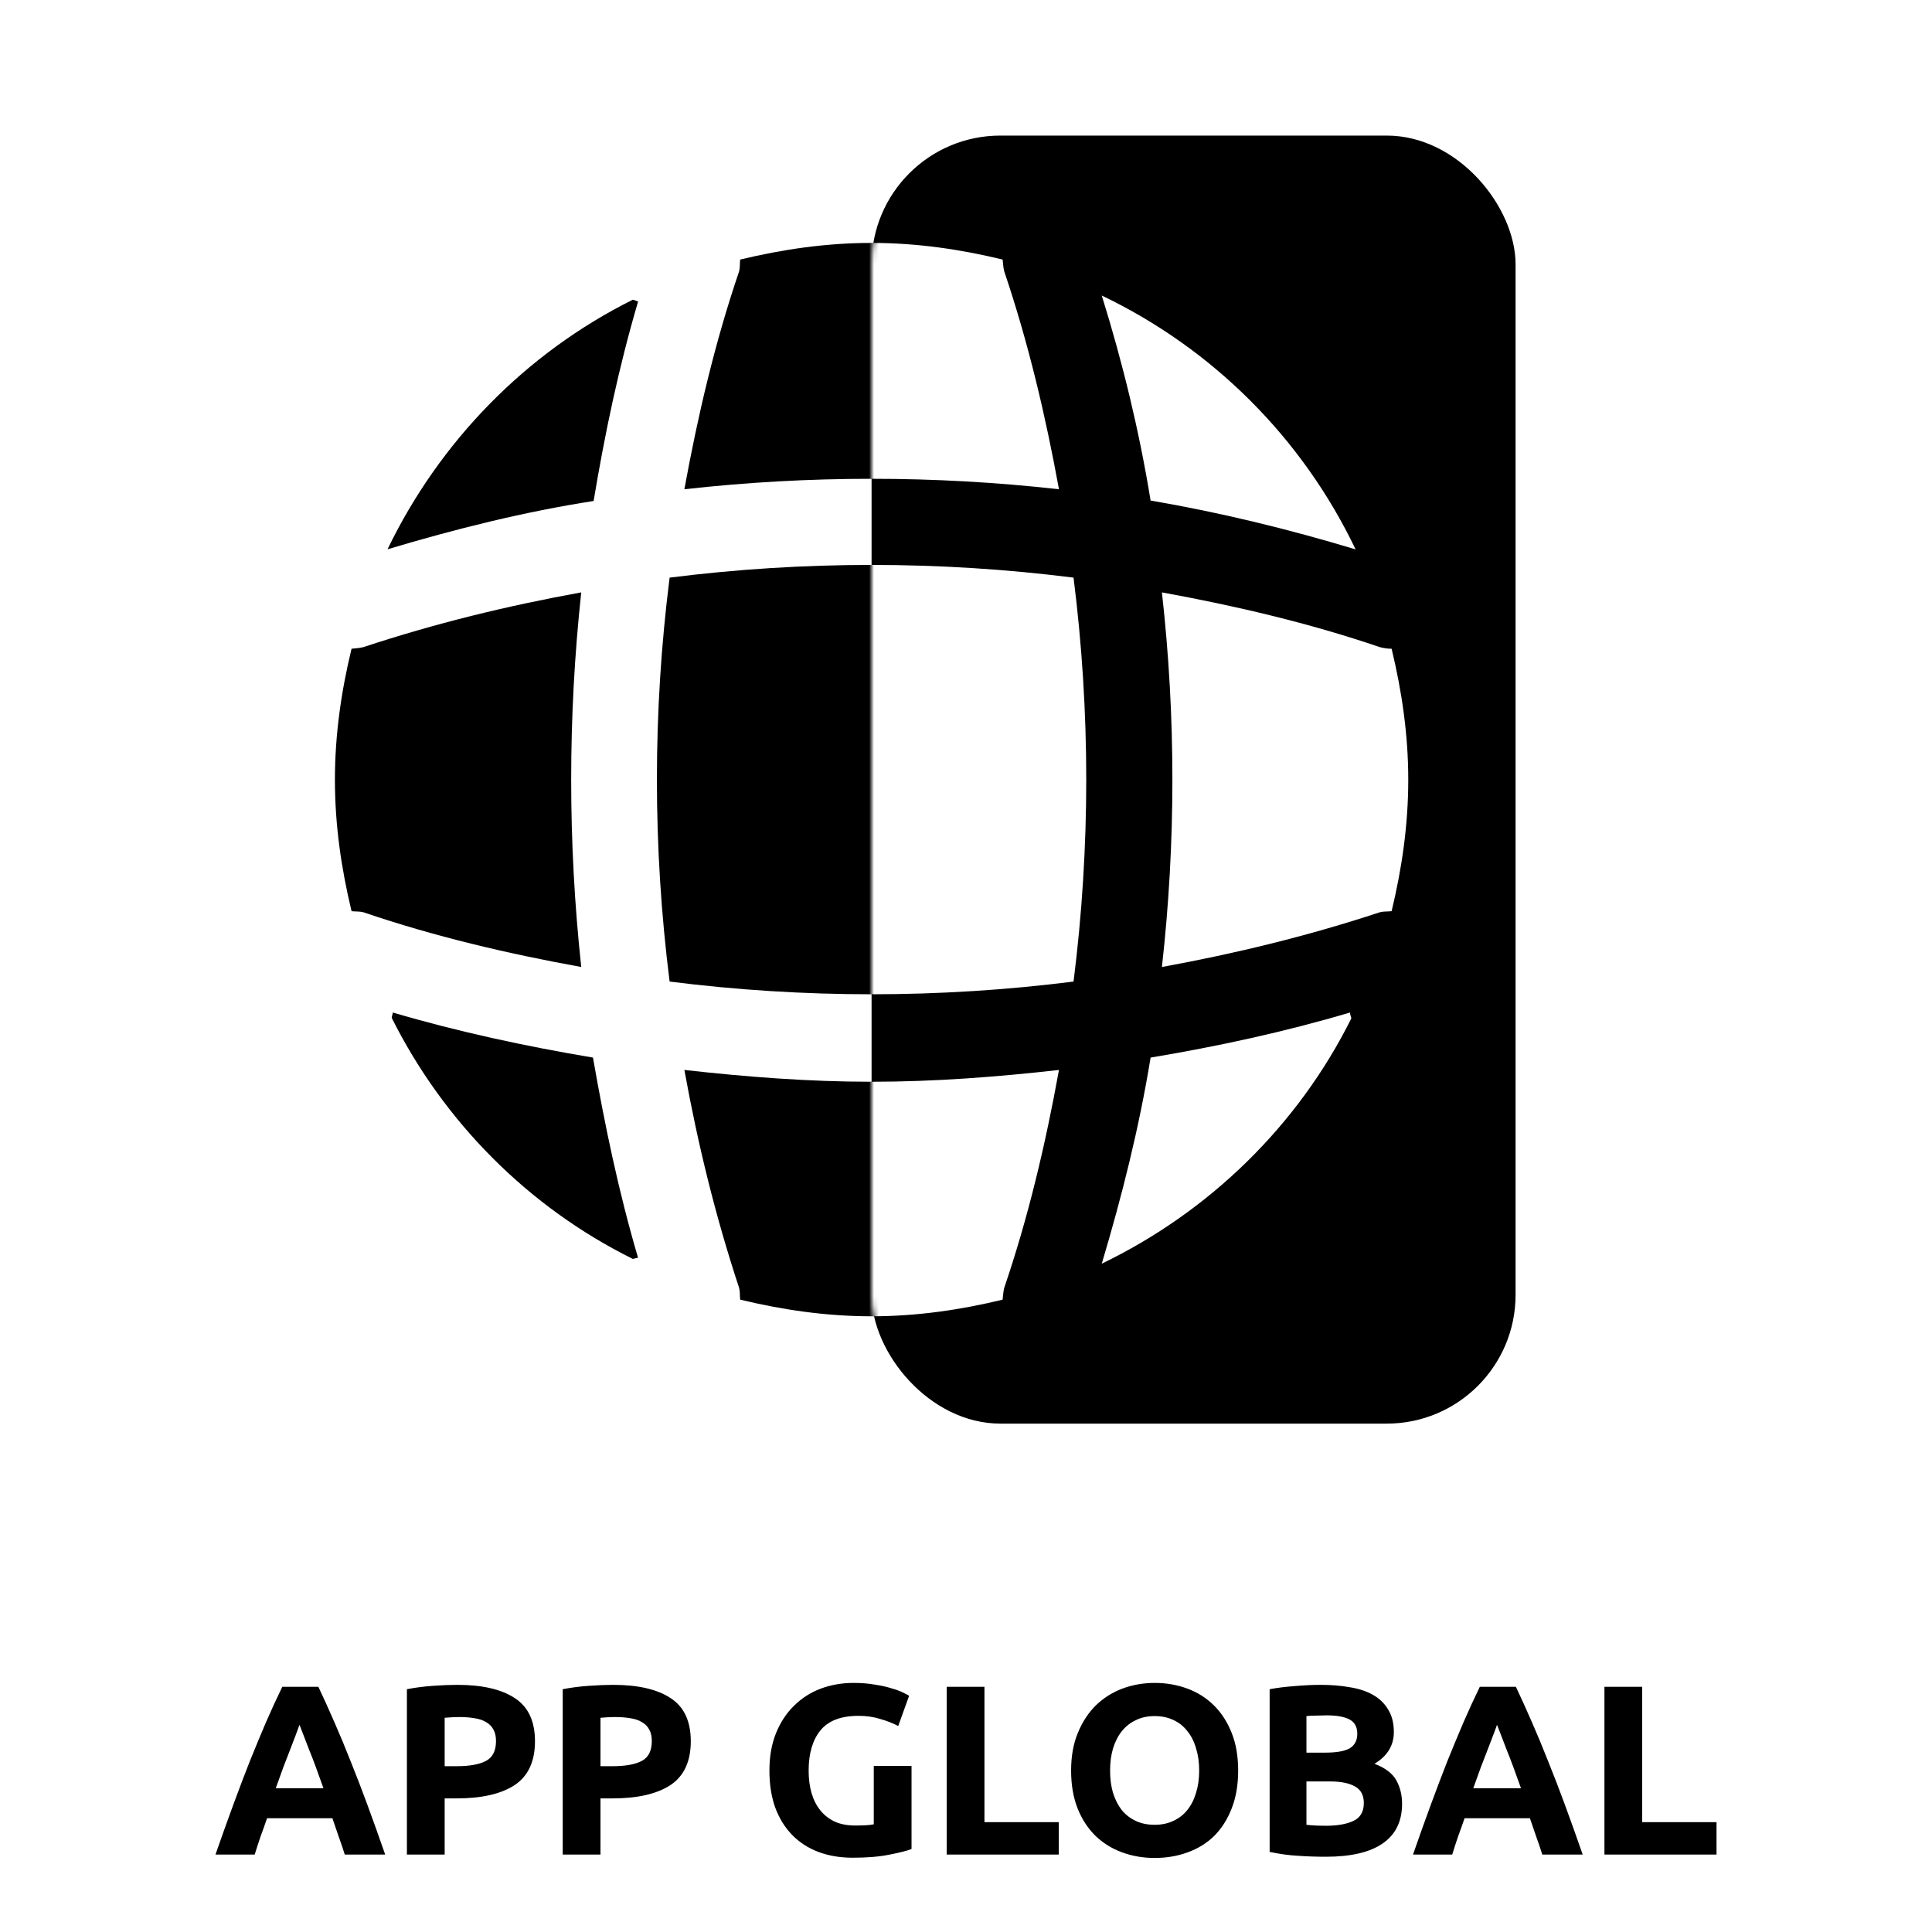
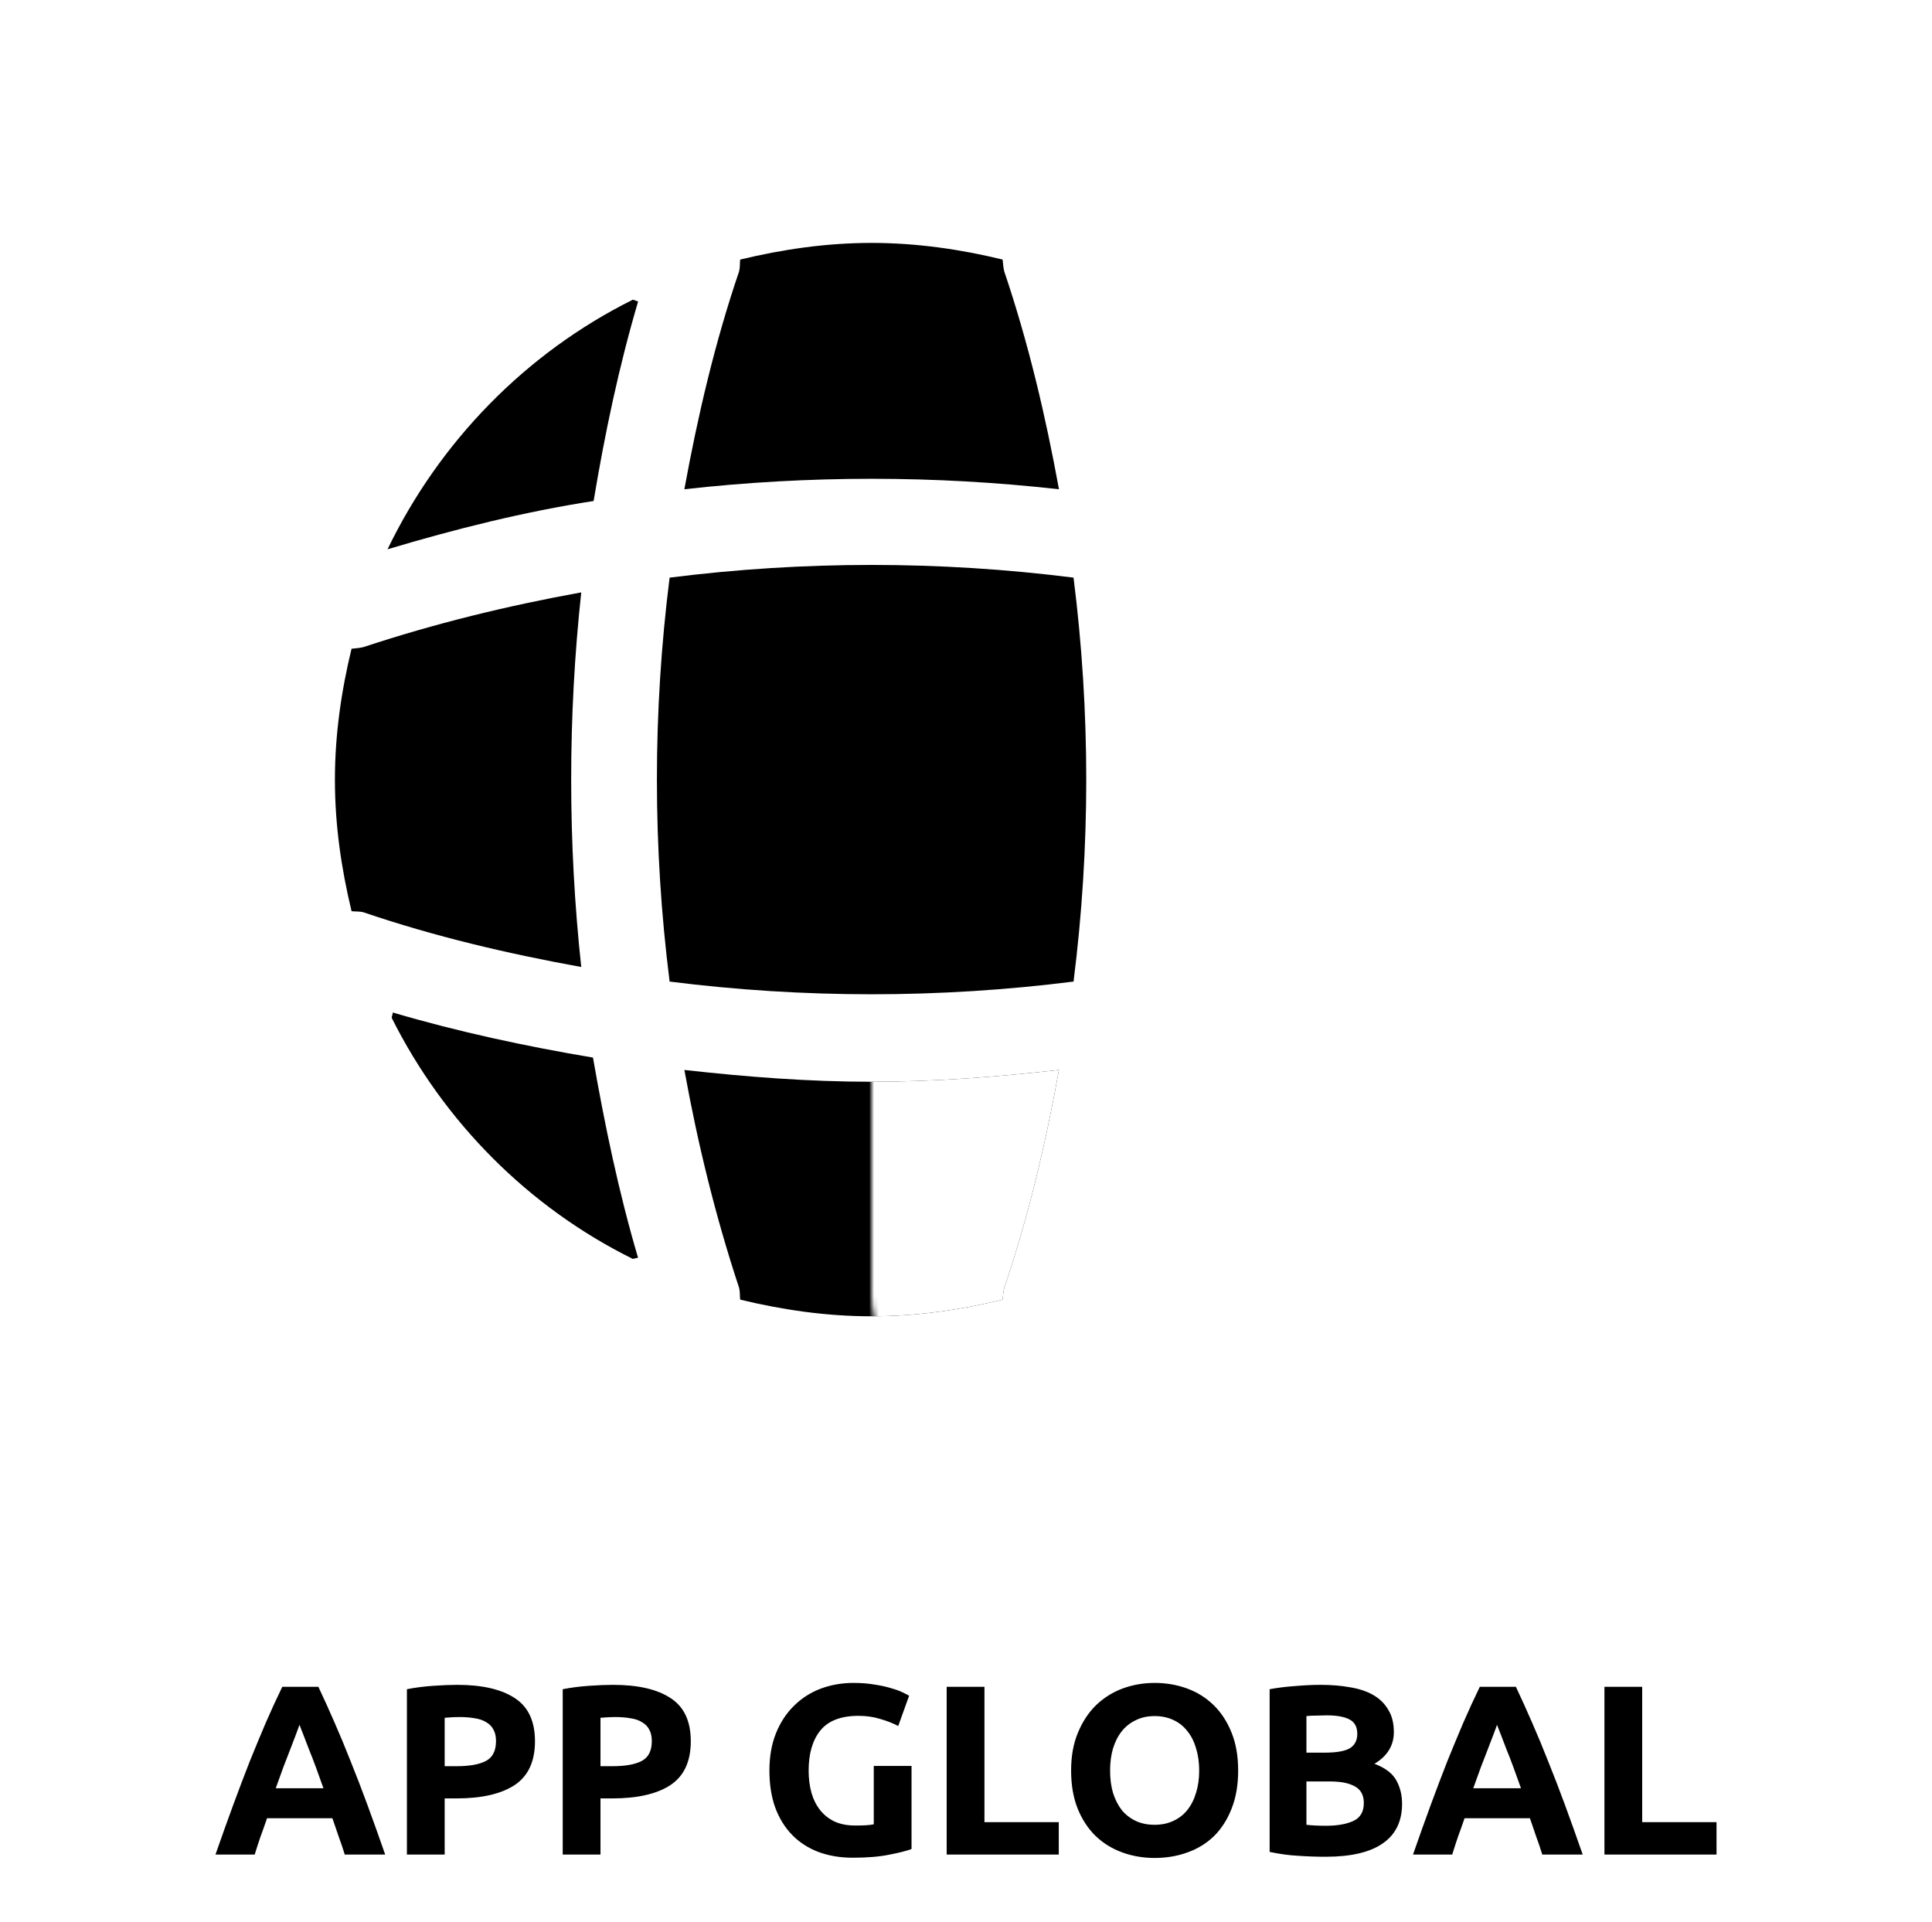
<svg xmlns="http://www.w3.org/2000/svg" width="399" height="397" viewBox="0 0 399 397" fill="none">
  <rect width="399" height="397" fill="white" />
  <path d="M71.2 383C70.833 381.8 70.417 380.567 69.95 379.3C69.517 378.033 69.083 376.767 68.65 375.5H55.15C54.717 376.767 54.267 378.033 53.8 379.3C53.367 380.567 52.967 381.8 52.6 383H44.5C45.8 379.267 47.033 375.817 48.2 372.65C49.367 369.483 50.5 366.5 51.6 363.7C52.733 360.9 53.833 358.25 54.9 355.75C56 353.217 57.133 350.75 58.3 348.35H65.75C66.883 350.75 68 353.217 69.1 355.75C70.2 358.25 71.3 360.9 72.4 363.7C73.533 366.5 74.683 369.483 75.85 372.65C77.017 375.817 78.25 379.267 79.55 383H71.2ZM61.85 356.2C61.683 356.7 61.433 357.383 61.1 358.25C60.767 359.117 60.383 360.117 59.95 361.25C59.517 362.383 59.033 363.633 58.5 365C58 366.367 57.483 367.8 56.95 369.3H66.8C66.267 367.8 65.75 366.367 65.25 365C64.75 363.633 64.267 362.383 63.8 361.25C63.367 360.117 62.983 359.117 62.65 358.25C62.317 357.383 62.05 356.7 61.85 356.2ZM94.435 347.95C99.602 347.95 103.568 348.867 106.335 350.7C109.102 352.5 110.485 355.467 110.485 359.6C110.485 363.767 109.085 366.783 106.285 368.65C103.485 370.483 99.485 371.4 94.285 371.4H91.835V383H84.035V348.85C85.735 348.517 87.535 348.283 89.435 348.15C91.335 348.017 93.002 347.95 94.435 347.95ZM94.935 354.6C94.368 354.6 93.802 354.617 93.235 354.65C92.702 354.683 92.235 354.717 91.835 354.75V364.75H94.285C96.985 364.75 99.019 364.383 100.385 363.65C101.752 362.917 102.435 361.55 102.435 359.55C102.435 358.583 102.252 357.783 101.885 357.15C101.552 356.517 101.052 356.017 100.385 355.65C99.752 355.25 98.969 354.983 98.035 354.85C97.102 354.683 96.069 354.6 94.935 354.6ZM126.613 347.95C131.78 347.95 135.746 348.867 138.513 350.7C141.28 352.5 142.663 355.467 142.663 359.6C142.663 363.767 141.263 366.783 138.463 368.65C135.663 370.483 131.663 371.4 126.463 371.4H124.013V383H116.213V348.85C117.913 348.517 119.713 348.283 121.613 348.15C123.513 348.017 125.18 347.95 126.613 347.95ZM127.113 354.6C126.546 354.6 125.98 354.617 125.413 354.65C124.88 354.683 124.413 354.717 124.013 354.75V364.75H126.463C129.163 364.75 131.196 364.383 132.563 363.65C133.93 362.917 134.613 361.55 134.613 359.55C134.613 358.583 134.43 357.783 134.063 357.15C133.73 356.517 133.23 356.017 132.563 355.65C131.93 355.25 131.146 354.983 130.213 354.85C129.28 354.683 128.246 354.6 127.113 354.6ZM177.302 354.35C173.669 354.35 171.036 355.367 169.402 357.4C167.802 359.4 167.002 362.15 167.002 365.65C167.002 367.35 167.202 368.9 167.602 370.3C168.002 371.667 168.602 372.85 169.402 373.85C170.202 374.85 171.202 375.633 172.402 376.2C173.602 376.733 175.002 377 176.602 377C177.469 377 178.202 376.983 178.802 376.95C179.436 376.917 179.986 376.85 180.452 376.75V364.7H188.252V381.85C187.319 382.217 185.819 382.6 183.752 383C181.686 383.433 179.136 383.65 176.102 383.65C173.502 383.65 171.136 383.25 169.002 382.45C166.902 381.65 165.102 380.483 163.602 378.95C162.102 377.417 160.936 375.533 160.102 373.3C159.302 371.067 158.902 368.517 158.902 365.65C158.902 362.75 159.352 360.183 160.252 357.95C161.152 355.717 162.386 353.833 163.952 352.3C165.519 350.733 167.352 349.55 169.452 348.75C171.586 347.95 173.852 347.55 176.252 347.55C177.886 347.55 179.352 347.667 180.652 347.9C181.986 348.1 183.119 348.35 184.052 348.65C185.019 348.917 185.802 349.2 186.402 349.5C187.036 349.8 187.486 350.033 187.752 350.2L185.502 356.45C184.436 355.883 183.202 355.4 181.802 355C180.436 354.567 178.936 354.35 177.302 354.35ZM218.66 376.3V383H195.51V348.35H203.31V376.3H218.66ZM229.257 365.65C229.257 367.35 229.457 368.883 229.857 370.25C230.29 371.617 230.89 372.8 231.657 373.8C232.457 374.767 233.424 375.517 234.557 376.05C235.69 376.583 236.99 376.85 238.457 376.85C239.89 376.85 241.174 376.583 242.307 376.05C243.474 375.517 244.44 374.767 245.207 373.8C246.007 372.8 246.607 371.617 247.007 370.25C247.44 368.883 247.657 367.35 247.657 365.65C247.657 363.95 247.44 362.417 247.007 361.05C246.607 359.65 246.007 358.467 245.207 357.5C244.44 356.5 243.474 355.733 242.307 355.2C241.174 354.667 239.89 354.4 238.457 354.4C236.99 354.4 235.69 354.683 234.557 355.25C233.424 355.783 232.457 356.55 231.657 357.55C230.89 358.517 230.29 359.7 229.857 361.1C229.457 362.467 229.257 363.983 229.257 365.65ZM255.707 365.65C255.707 368.617 255.257 371.233 254.357 373.5C253.49 375.733 252.29 377.617 250.757 379.15C249.224 380.65 247.39 381.783 245.257 382.55C243.157 383.317 240.89 383.7 238.457 383.7C236.09 383.7 233.857 383.317 231.757 382.55C229.657 381.783 227.824 380.65 226.257 379.15C224.69 377.617 223.457 375.733 222.557 373.5C221.657 371.233 221.207 368.617 221.207 365.65C221.207 362.683 221.674 360.083 222.607 357.85C223.54 355.583 224.79 353.683 226.357 352.15C227.957 350.617 229.79 349.467 231.857 348.7C233.957 347.933 236.157 347.55 238.457 347.55C240.824 347.55 243.057 347.933 245.157 348.7C247.257 349.467 249.09 350.617 250.657 352.15C252.224 353.683 253.457 355.583 254.357 357.85C255.257 360.083 255.707 362.683 255.707 365.65ZM273.759 383.45C271.859 383.45 269.959 383.383 268.059 383.25C266.192 383.15 264.242 382.883 262.209 382.45V348.85C263.809 348.55 265.559 348.333 267.459 348.2C269.359 348.033 271.126 347.95 272.759 347.95C274.959 347.95 276.976 348.117 278.809 348.45C280.676 348.75 282.276 349.283 283.609 350.05C284.942 350.817 285.976 351.833 286.709 353.1C287.476 354.333 287.859 355.867 287.859 357.7C287.859 360.467 286.526 362.65 283.859 364.25C286.059 365.083 287.559 366.217 288.359 367.65C289.159 369.083 289.559 370.7 289.559 372.5C289.559 376.133 288.226 378.867 285.559 380.7C282.926 382.533 278.992 383.45 273.759 383.45ZM269.809 367.9V376.85C270.376 376.917 270.992 376.967 271.659 377C272.326 377.033 273.059 377.05 273.859 377.05C276.192 377.05 278.076 376.717 279.509 376.05C280.942 375.383 281.659 374.15 281.659 372.35C281.659 370.75 281.059 369.617 279.859 368.95C278.659 368.25 276.942 367.9 274.709 367.9H269.809ZM269.809 361.95H273.609C276.009 361.95 277.726 361.65 278.759 361.05C279.792 360.417 280.309 359.417 280.309 358.05C280.309 356.65 279.776 355.667 278.709 355.1C277.642 354.533 276.076 354.25 274.009 354.25C273.342 354.25 272.626 354.267 271.859 354.3C271.092 354.3 270.409 354.333 269.809 354.4V361.95ZM318.514 383C318.148 381.8 317.731 380.567 317.264 379.3C316.831 378.033 316.398 376.767 315.964 375.5H302.464C302.031 376.767 301.581 378.033 301.114 379.3C300.681 380.567 300.281 381.8 299.914 383H291.814C293.114 379.267 294.348 375.817 295.514 372.65C296.681 369.483 297.814 366.5 298.914 363.7C300.048 360.9 301.148 358.25 302.214 355.75C303.314 353.217 304.448 350.75 305.614 348.35H313.064C314.198 350.75 315.314 353.217 316.414 355.75C317.514 358.25 318.614 360.9 319.714 363.7C320.848 366.5 321.998 369.483 323.164 372.65C324.331 375.817 325.564 379.267 326.864 383H318.514ZM309.164 356.2C308.998 356.7 308.748 357.383 308.414 358.25C308.081 359.117 307.698 360.117 307.264 361.25C306.831 362.383 306.348 363.633 305.814 365C305.314 366.367 304.798 367.8 304.264 369.3H314.114C313.581 367.8 313.064 366.367 312.564 365C312.064 363.633 311.581 362.383 311.114 361.25C310.681 360.117 310.298 359.117 309.964 358.25C309.631 357.383 309.364 356.7 309.164 356.2ZM354.5 376.3V383H331.35V348.35H339.15V376.3H354.5Z" fill="black" />
  <g clip-path="url(#clip0_310_1751)">
-     <rect x="180" y="28" width="133" height="266" rx="26.6" fill="black" />
    <path d="M131.772 259.75C131.439 259.75 130.996 259.972 130.664 259.972C109.162 249.332 91.65 231.709 80.899 210.208C80.899 209.875 81.121 209.432 81.121 209.099C94.643 213.089 108.608 216.082 122.462 218.409C124.9 232.374 127.782 246.229 131.772 259.75Z" fill="black" />
    <path d="M131.793 62.232C127.803 75.754 124.921 89.497 122.594 103.462C108.296 105.679 94.109 109.225 80.034 113.437C90.784 91.159 108.629 72.872 130.684 61.899C131.017 61.899 131.46 62.232 131.793 62.232Z" fill="black" />
    <path d="M120.039 199.7C104.744 196.929 89.671 193.382 75.041 188.395C74.154 188.173 73.489 188.284 72.603 188.173C70.497 179.417 69.167 170.44 69.167 161.019C69.167 151.709 70.497 142.621 72.603 133.976C73.489 133.865 74.154 133.865 75.041 133.643C89.782 128.767 104.744 125.109 120.039 122.338C117.268 148.051 117.268 173.986 120.039 199.7Z" fill="black" />
    <path d="M218.7 220.963C215.929 236.258 212.382 251.331 207.395 265.961C207.173 266.848 207.173 267.513 207.062 268.4C198.417 270.506 189.329 271.836 180.019 271.836C170.598 271.836 161.621 270.506 152.865 268.4C152.754 267.513 152.865 266.848 152.643 265.961C147.767 251.221 144.109 236.258 141.338 220.963C154.195 222.404 167.051 223.401 180.019 223.401C192.986 223.401 205.954 222.404 218.7 220.963Z" fill="black" />
    <path d="M221.71 202.71C193.989 206.208 166.011 206.208 138.29 202.71C134.792 174.989 134.792 147.011 138.29 119.29C166.011 115.792 193.989 115.792 221.71 119.29C225.208 147.011 225.208 174.989 221.71 202.71Z" fill="black" />
    <path d="M218.7 101.039C192.986 98.157 167.051 98.157 141.338 101.039C144.109 85.855 147.656 70.671 152.643 56.041C152.865 55.154 152.754 54.489 152.865 53.602C161.621 51.497 170.598 50.167 180.019 50.167C189.329 50.167 198.417 51.497 207.062 53.602C207.173 54.489 207.173 55.154 207.395 56.041C212.382 70.782 215.929 85.855 218.7 101.039Z" fill="black" />
    <mask id="mask0_310_1751" style="mask-type:alpha" maskUnits="userSpaceOnUse" x="180" y="28" width="133" height="266">
      <rect x="180" y="28" width="133" height="266" rx="26.6" fill="black" />
    </mask>
    <g mask="url(#mask0_310_1751)">
      <path d="M279.075 210.319C268.103 232.374 249.815 250.219 227.538 260.969C231.749 246.894 235.296 232.707 237.623 218.409C251.588 216.082 265.332 213.089 278.853 209.099C278.743 209.543 279.075 209.986 279.075 210.319Z" fill="white" />
      <path d="M279.962 113.458C265.997 109.246 251.921 105.81 237.623 103.372C235.296 89.074 231.86 74.888 227.538 61.034C250.48 72.006 268.989 90.515 279.962 113.458Z" fill="white" />
      <path d="M218.7 220.963C215.929 236.258 212.382 251.331 207.395 265.961C207.173 266.848 207.173 267.513 207.062 268.4C198.417 270.506 189.329 271.836 180.019 271.836C170.598 271.836 161.621 270.506 152.865 268.4C152.754 267.513 152.865 266.848 152.643 265.961C147.767 251.221 144.109 236.258 141.338 220.963C154.195 222.404 167.051 223.401 180.019 223.401C192.986 223.401 205.954 222.404 218.7 220.963Z" fill="white" />
-       <path d="M221.71 202.71C193.989 206.208 166.011 206.208 138.29 202.71C134.792 174.989 134.792 147.011 138.29 119.29C166.011 115.792 193.989 115.792 221.71 119.29C225.208 147.011 225.208 174.989 221.71 202.71Z" fill="white" />
-       <path d="M218.7 101.039C192.986 98.157 167.051 98.157 141.338 101.039C144.109 85.855 147.656 70.671 152.643 56.041C152.865 55.154 152.754 54.489 152.865 53.602C161.621 51.497 170.598 50.167 180.019 50.167C189.329 50.167 198.417 51.497 207.062 53.602C207.173 54.489 207.173 55.154 207.395 56.041C212.382 70.782 215.929 85.855 218.7 101.039Z" fill="white" />
      <path d="M290.836 161.019C290.836 170.44 289.506 179.417 287.4 188.173C286.513 188.284 285.848 188.173 284.961 188.395C270.221 193.271 255.147 196.929 239.963 199.7C242.845 173.986 242.845 148.051 239.963 122.338C255.147 125.109 270.331 128.656 284.961 133.643C285.848 133.865 286.513 133.976 287.4 133.976C289.506 142.731 290.836 151.709 290.836 161.019Z" fill="white" />
    </g>
  </g>
  <defs>
    <clipPath id="clip0_310_1751">
      <rect width="266" height="266" fill="white" transform="translate(47 28)" />
    </clipPath>
  </defs>
</svg>